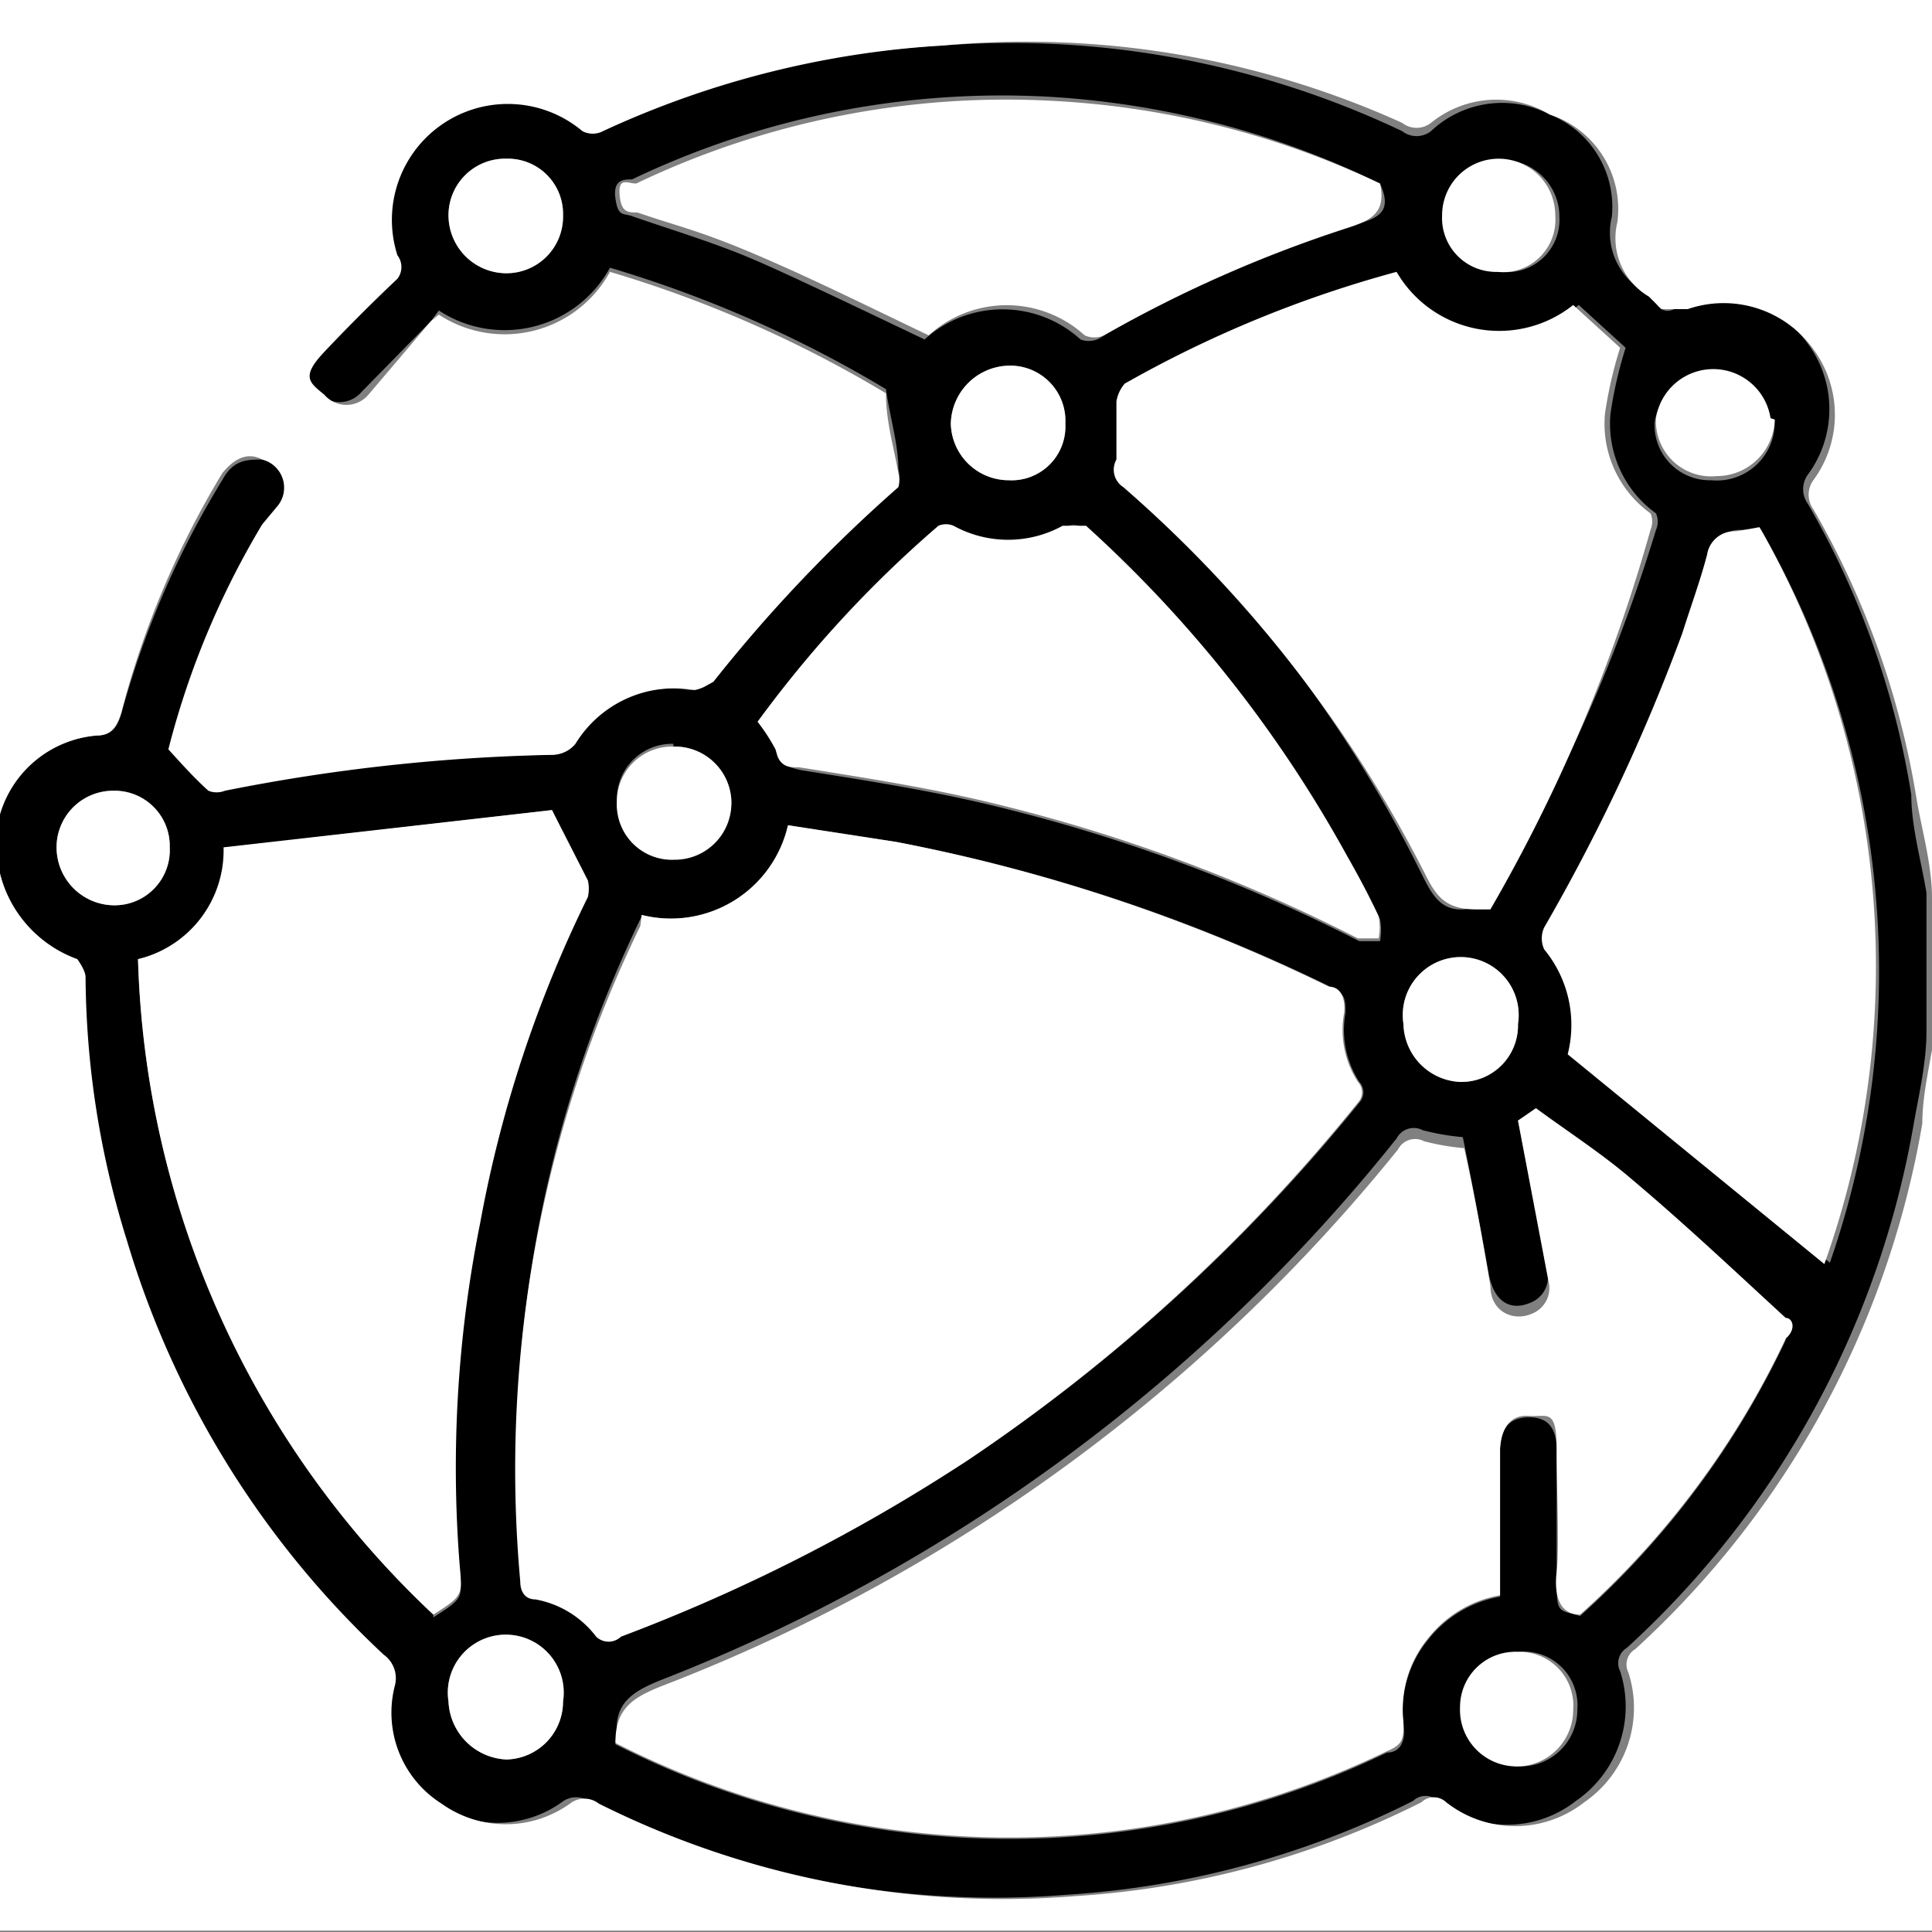
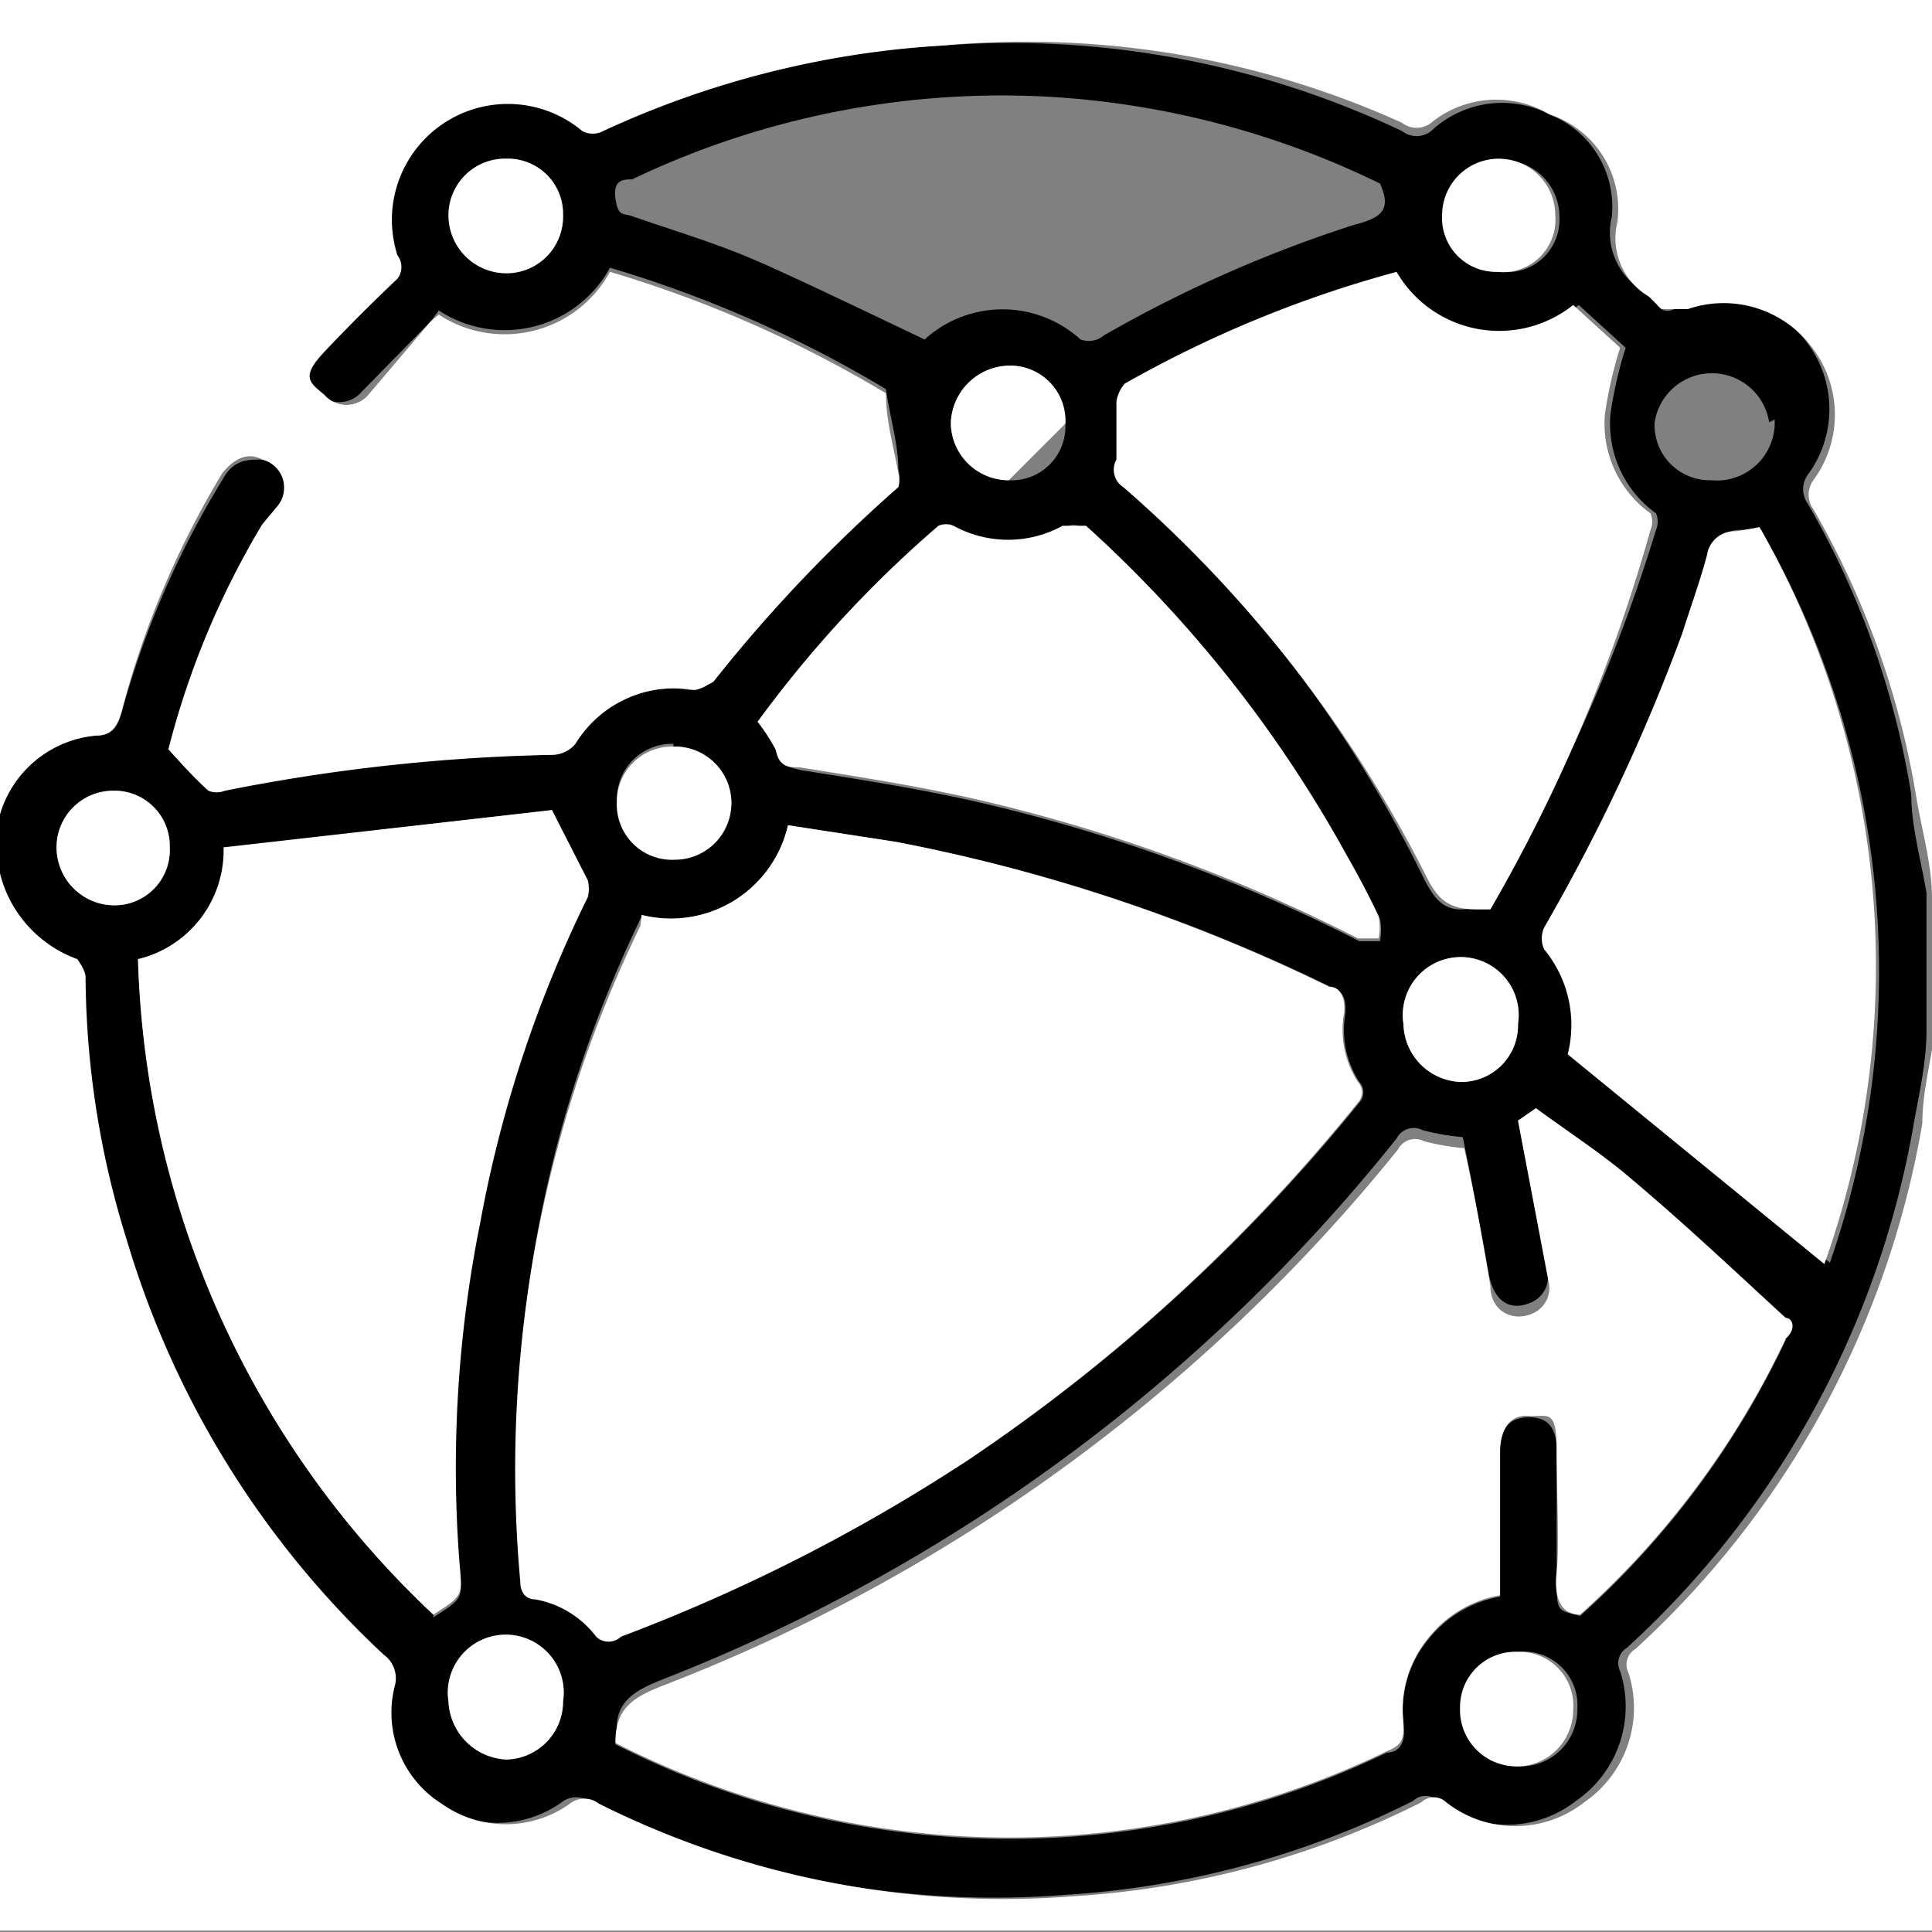
<svg xmlns="http://www.w3.org/2000/svg" id="Ebene_1" data-name="Ebene 1" viewBox="0 0 14 14">
  <rect x="0" y="0" width="14" height="14" fill="#808080" stroke="none" />
  <defs>
    <style>.cls-1{fill:#fff;}</style>
  </defs>
  <path d="M0,6V5.63l0-.06A.8.8,0,0,1,.7,5c.11,0,.15-.06.18-.16a6.5,6.5,0,0,1,.73-1.69C1.69,3,1.79,3,1.9,3A.21.21,0,0,1,2,3.35l-.07.12a6.09,6.09,0,0,0-.66,1.59c.1.11.19.21.29.3a.16.16,0,0,0,.12,0A13.43,13.43,0,0,1,4,5.14a.22.22,0,0,0,.15-.08A.84.84,0,0,1,5,4.67s.12,0,.14-.06A10.74,10.74,0,0,1,6.51,3.17a.18.18,0,0,0,0-.1c0-.18-.06-.37-.09-.58a8.67,8.67,0,0,0-2-.88.87.87,0,0,1-1.24.31L3.12,2l-.5.51a.21.21,0,0,1-.32,0c-.1-.09-.1-.19,0-.31s.35-.36.53-.53a.14.14,0,0,0,0-.17A.84.84,0,0,1,4.22.6a.16.16,0,0,0,.15,0A6.81,6.81,0,0,1,6.83,0a6.61,6.61,0,0,1,3.33.62.17.17,0,0,0,.21,0A.75.75,0,0,1,11.23.5a.72.72,0,0,1,.45.74.49.49,0,0,0,.23.54l.09.09c.05.07.11.07.19,0a.8.8,0,0,1,.91.29.8.8,0,0,1,0,.95.18.18,0,0,0,0,.21,6.13,6.13,0,0,1,.75,2.11c0,.23.07.47.11.71v1c0,.22-.05.44-.09.66a6.68,6.68,0,0,1-2.08,3.81.13.13,0,0,0-.05.17.83.83,0,0,1-.32.94.81.81,0,0,1-1,0,.13.13,0,0,0-.18,0,6.48,6.48,0,0,1-2.51.68,6.54,6.54,0,0,1-3.45-.67.17.17,0,0,0-.21,0,.8.8,0,0,1-.93,0,.78.78,0,0,1-.34-.85.21.21,0,0,0-.08-.23,6.73,6.73,0,0,1-1.86-3,6.51,6.51,0,0,1-.3-1.91s0-.12-.06-.13A.89.89,0,0,1,0,6Zm4.65.31,0,0a9,9,0,0,0-.87,4.75c0,.08,0,.11.11.13a.71.71,0,0,1,.44.27.13.13,0,0,0,.18,0A12.78,12.78,0,0,0,7,10.26a12.81,12.81,0,0,0,2.85-2.6.11.11,0,0,0,0-.15.69.69,0,0,1-.1-.5c0-.1,0-.14-.11-.19A12.48,12.48,0,0,0,6.49,5.77l-.78-.12A.87.87,0,0,1,4.65,6.3Zm-.19,6a6.29,6.29,0,0,0,5.59.06c.1,0,.14-.09.12-.21a.81.81,0,0,1,.18-.61.85.85,0,0,1,.52-.31c0-.36,0-.71,0-1.06,0-.16.07-.24.21-.24s.2.08.2.24,0,.59,0,.89,0,.26.17.31h0a6.27,6.27,0,0,0,1.49-2c0-.07,0-.11,0-.15-.37-.33-.73-.67-1.11-1-.22-.19-.47-.35-.7-.52L11,7.79l.21,1.08a.2.2,0,0,1-.12.24c-.14.06-.26,0-.3-.2-.06-.33-.12-.66-.19-1a1.72,1.72,0,0,1-.29-.05.14.14,0,0,0-.19.06A12.73,12.73,0,0,1,4.8,11.84c-.2.08-.35.16-.33.4A.2.2,0,0,0,4.46,12.29Zm-1.32-.92c.22-.14.21-.14.19-.35a9,9,0,0,1,.13-2.49,9,9,0,0,1,.78-2.36.27.27,0,0,0,0-.12L4,5.54l-2.34.27A.81.81,0,0,1,1,6.62,6.78,6.78,0,0,0,3.14,11.37Zm7-9.73a8.46,8.46,0,0,0-1.93.83.26.26,0,0,0-.06.13c0,.14,0,.28,0,.42a.15.15,0,0,0,.05.18A9.27,9.27,0,0,1,10.3,6c.08.16.15.3.37.25l.1,0,0,0A11.86,11.86,0,0,0,12,3.51a.15.15,0,0,0,0-.12.8.8,0,0,1-.33-.72,3,3,0,0,1,.11-.48l-.34-.31A.86.86,0,0,1,10.12,1.64Zm2.63,1.85-.15,0a.2.2,0,0,0-.21.17c-.05.19-.12.38-.18.57a13.79,13.79,0,0,1-1,2.13.19.19,0,0,0,0,.16.86.86,0,0,1,.17.76l1.86,1.52A6.42,6.42,0,0,0,12.75,3.49ZM5.49,4.9a1.35,1.35,0,0,1,.14.22c0,.09.09.11.17.13.44.07.89.14,1.32.24a12,12,0,0,1,2.73,1s.1,0,.15,0a.43.43,0,0,0,0-.16c-.07-.15-.15-.3-.23-.44A9.18,9.18,0,0,0,7.87,3.51s-.09-.08-.17,0a.82.82,0,0,1-.79,0,.14.14,0,0,0-.11,0A8.4,8.4,0,0,0,5.49,4.9ZM10,1A6.28,6.28,0,0,0,7.58.37a6.21,6.21,0,0,0-3,.6c-.06,0-.14,0-.12.14s.06.1.13.13c.29.1.59.19.87.31s.82.38,1.24.58a.84.84,0,0,1,1.13,0A.17.17,0,0,0,8,2.1a9.41,9.41,0,0,1,1.81-.8C10,1.25,10.09,1.2,10,1Zm2.82,1.73a.42.42,0,0,0-.83,0,.4.4,0,0,0,.41.42A.42.42,0,0,0,12.86,2.71ZM11,7.09a.42.42,0,1,0-.83,0,.43.43,0,0,0,.41.42A.41.41,0,0,0,11,7.09Zm-.12-5.45a.38.38,0,0,0,.42-.4.41.41,0,1,0-.82,0A.39.39,0,0,0,10.85,1.64Zm.15,10a.4.4,0,0,0-.42.4.41.41,0,0,0,.4.43.41.41,0,0,0,.42-.41A.39.39,0,0,0,11,11.64ZM7.31,3.15a.39.39,0,0,0,.41-.41.4.4,0,0,0-.42-.42.43.43,0,0,0-.41.42A.42.42,0,0,0,7.31,3.15ZM1.23,5.81A.4.4,0,0,0,.82,5.4a.41.41,0,0,0-.41.42.42.42,0,0,0,.41.41A.4.4,0,0,0,1.23,5.81ZM4.08,12a.42.42,0,1,0-.83,0,.44.44,0,0,0,.42.42A.42.42,0,0,0,4.08,12Zm0-10.79A.4.4,0,0,0,3.67.82a.41.41,0,0,0-.42.41.42.42,0,0,0,.42.42A.41.41,0,0,0,4.08,1.23Zm.8,3.85a.4.4,0,0,0-.41.4.4.4,0,0,0,.42.42.41.41,0,0,0,.41-.41A.41.41,0,0,0,4.88,5.08Z" transform="translate(0 0.33)" />
  <path class="cls-1" d="M14,6.18c0-.24-.07-.48-.11-.71a6.13,6.13,0,0,0-.75-2.11.18.18,0,0,1,0-.21.8.8,0,0,0,0-.95.8.8,0,0,0-.91-.29c-.08,0-.14,0-.19,0l-.09-.09a.49.49,0,0,1-.23-.54A.72.72,0,0,0,11.23.5a.75.75,0,0,0-.86.06.17.17,0,0,1-.21,0A6.61,6.61,0,0,0,6.83,0,6.81,6.81,0,0,0,4.37.62a.16.16,0,0,1-.15,0,.84.84,0,0,0-1.34.9.14.14,0,0,1,0,.17c-.18.17-.36.35-.53.53s-.11.22,0,.31a.21.21,0,0,0,.32,0L3.12,2l.06-.05a.87.87,0,0,0,1.24-.31,8.67,8.67,0,0,1,2,.88c0,.21.06.4.09.58a.18.18,0,0,1,0,.1A10.74,10.74,0,0,0,5.17,4.61s-.1.06-.14.06a.84.84,0,0,0-.86.39A.22.22,0,0,1,4,5.14a13.43,13.43,0,0,0-2.37.26.16.16,0,0,1-.12,0c-.1-.09-.19-.19-.29-.3A6.09,6.09,0,0,1,1.9,3.47L2,3.35A.21.21,0,0,0,1.9,3c-.11-.06-.21,0-.29.1A6.5,6.5,0,0,0,.88,4.83C.85,4.93.81,5,.7,5A.8.8,0,0,0,0,5.57l0,.06v-6H14Z" transform="translate(0 0.33)" />
  <path class="cls-1" d="M0,6a.89.89,0,0,0,.56.62s.06.08.06.13a6.51,6.51,0,0,0,.3,1.91,6.73,6.73,0,0,0,1.86,3,.21.21,0,0,1,.08.23.78.78,0,0,0,.34.85.8.8,0,0,0,.93,0,.17.17,0,0,1,.21,0,6.54,6.54,0,0,0,3.45.67,6.48,6.48,0,0,0,2.51-.68.13.13,0,0,1,.18,0,.81.81,0,0,0,1,0,.83.83,0,0,0,.32-.94.13.13,0,0,1,.05-.17,6.68,6.68,0,0,0,2.08-3.81c0-.22.06-.44.09-.66v6.51H0Z" transform="translate(0 0.33)" />
  <path class="cls-1" d="M4.65,6.3a.87.87,0,0,0,1.06-.65l.78.12A12.48,12.48,0,0,1,9.63,6.82c.09,0,.12.09.11.19a.69.69,0,0,0,.1.5.11.11,0,0,1,0,.15A12.81,12.81,0,0,1,7,10.26a12.78,12.78,0,0,1-2.5,1.27.13.13,0,0,1-.18,0,.71.71,0,0,0-.44-.27c-.07,0-.11-.05-.11-.13a9,9,0,0,1,.87-4.75Z" transform="translate(0 0.33)" />
  <path class="cls-1" d="M4.46,12.29a.2.2,0,0,1,0,0c0-.24.13-.32.33-.4A12.73,12.73,0,0,0,10.13,8a.14.14,0,0,1,.19-.06,1.72,1.72,0,0,0,.29.05c.07.31.13.64.19,1,0,.18.16.26.3.2a.2.2,0,0,0,.12-.24L11,7.79l.13-.09c.23.17.48.33.7.52.38.32.74.66,1.11,1,.05,0,.08.08,0,.15a6.27,6.27,0,0,1-1.49,2h0c-.15,0-.19-.14-.17-.31s0-.59,0-.89-.07-.23-.2-.24-.2.08-.21.24c0,.35,0,.7,0,1.06a.85.85,0,0,0-.52.31.81.81,0,0,0-.18.61c0,.12,0,.16-.12.21a6.29,6.29,0,0,1-5.59-.06Z" transform="translate(0 0.33)" />
  <path class="cls-1" d="M3.14,11.37A6.78,6.78,0,0,1,1,6.62a.81.81,0,0,0,.62-.81L4,5.54l.26.51a.27.27,0,0,1,0,.12,9,9,0,0,0-.78,2.36A9,9,0,0,0,3.33,11C3.35,11.23,3.36,11.23,3.14,11.37Z" transform="translate(0 0.33)" />
  <path class="cls-1" d="M10.12,1.64a.86.86,0,0,0,1.28.24l.34.31a3,3,0,0,0-.11.48.8.8,0,0,0,.33.72.15.15,0,0,1,0,.12A11.86,11.86,0,0,1,10.8,6.26l0,0-.1,0c-.22,0-.29-.09-.37-.25A9.27,9.27,0,0,0,8.14,3.2.15.15,0,0,1,8.09,3c0-.14,0-.28,0-.42a.26.26,0,0,1,.06-.13A8.46,8.46,0,0,1,10.12,1.64Z" transform="translate(0 0.33)" />
  <path class="cls-1" d="M12.75,3.49a6.42,6.42,0,0,1,.47,5.34L11.36,7.31a.86.86,0,0,0-.17-.76.19.19,0,0,1,0-.16,13.79,13.79,0,0,0,1-2.13c.06-.19.13-.38.18-.57a.2.2,0,0,1,.21-.17Z" transform="translate(0 0.33)" />
  <path class="cls-1" d="M5.49,4.9A8.4,8.4,0,0,1,6.8,3.48a.14.14,0,0,1,.11,0,.82.82,0,0,0,.79,0c.08,0,.12,0,.17,0A9.18,9.18,0,0,1,9.76,5.87c.08.14.16.29.23.44a.43.43,0,0,1,0,.16c-.05,0-.11,0-.15,0a12,12,0,0,0-2.73-1c-.43-.1-.88-.17-1.32-.24-.08,0-.14,0-.17-.13A1.35,1.35,0,0,0,5.49,4.9Z" transform="translate(0 0.33)" />
-   <path class="cls-1" d="M10,1c.05.22-.08.27-.23.32A9.41,9.41,0,0,0,8,2.1a.17.17,0,0,1-.14,0,.84.84,0,0,0-1.13,0c-.42-.2-.82-.4-1.24-.58s-.58-.21-.87-.31c-.07,0-.12,0-.13-.13S4.55,1,4.61,1a6.21,6.21,0,0,1,3-.6A6.28,6.28,0,0,1,10,1Z" transform="translate(0 0.33)" />
-   <path class="cls-1" d="M12.86,2.71a.42.42,0,0,1-.42.41A.4.4,0,0,1,12,2.7a.42.42,0,0,1,.83,0Z" transform="translate(0 0.33)" />
  <path class="cls-1" d="M11,7.09a.41.41,0,0,1-.42.42.43.43,0,0,1-.41-.42.42.42,0,1,1,.83,0Z" transform="translate(0 0.33)" />
  <path class="cls-1" d="M10.85,1.64a.39.39,0,0,1-.4-.41.41.41,0,1,1,.82,0A.38.38,0,0,1,10.85,1.64Z" transform="translate(0 0.33)" />
  <path class="cls-1" d="M11,11.64a.39.39,0,0,1,.4.42.41.41,0,0,1-.42.41.41.41,0,0,1-.4-.43A.4.4,0,0,1,11,11.64Z" transform="translate(0 0.33)" />
-   <path class="cls-1" d="M7.31,3.15a.42.42,0,0,1-.42-.41.43.43,0,0,1,.41-.42.4.4,0,0,1,.42.42A.39.39,0,0,1,7.31,3.15Z" transform="translate(0 0.33)" />
+   <path class="cls-1" d="M7.31,3.15a.42.42,0,0,1-.42-.41.43.43,0,0,1,.41-.42.4.4,0,0,1,.42.42Z" transform="translate(0 0.33)" />
  <path class="cls-1" d="M1.23,5.81a.4.4,0,0,1-.41.42.42.42,0,0,1-.41-.41A.41.41,0,0,1,.82,5.4.4.4,0,0,1,1.23,5.81Z" transform="translate(0 0.33)" />
  <path class="cls-1" d="M4.08,12a.42.42,0,0,1-.41.42A.44.44,0,0,1,3.25,12a.42.42,0,1,1,.83,0Z" transform="translate(0 0.33)" />
  <path class="cls-1" d="M4.08,1.23a.41.41,0,0,1-.41.42.42.42,0,0,1-.42-.42A.41.41,0,0,1,3.67.82.4.4,0,0,1,4.08,1.23Z" transform="translate(0 0.33)" />
  <path class="cls-1" d="M4.88,5.08a.41.41,0,0,1,.42.41.41.41,0,0,1-.41.41.4.4,0,0,1-.42-.42A.4.4,0,0,1,4.88,5.08Z" transform="translate(0 0.33)" />
</svg>